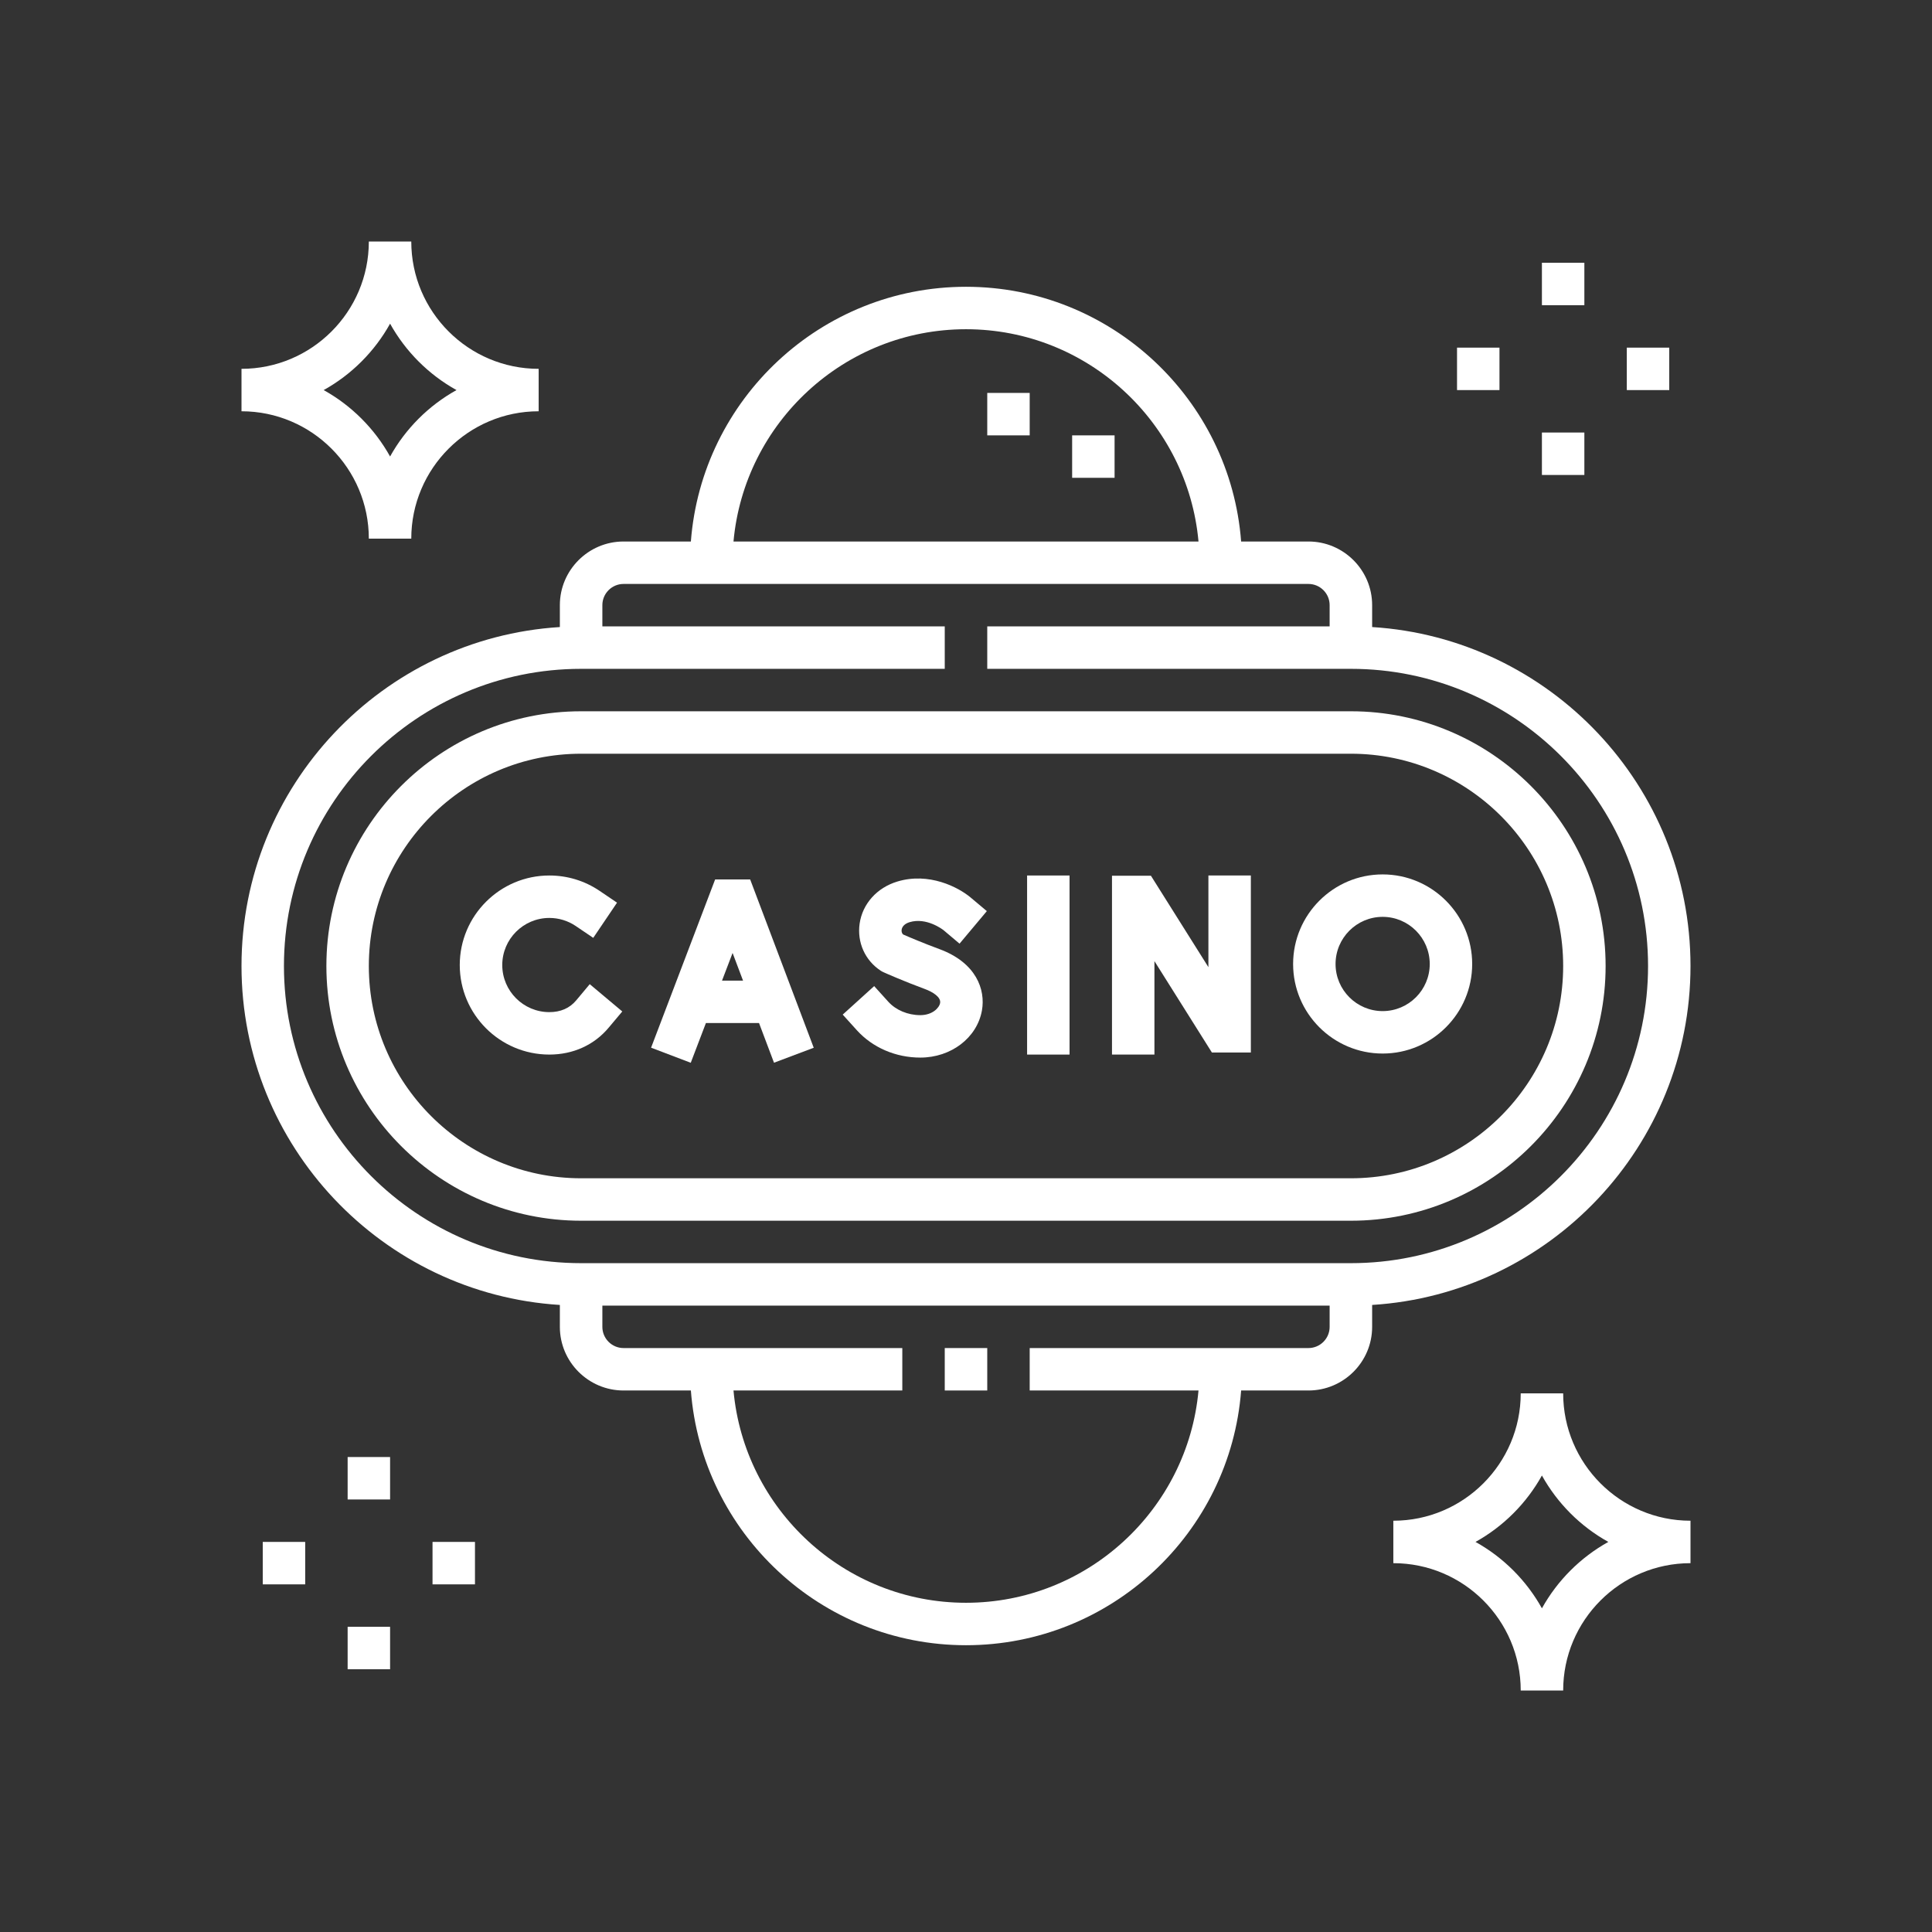
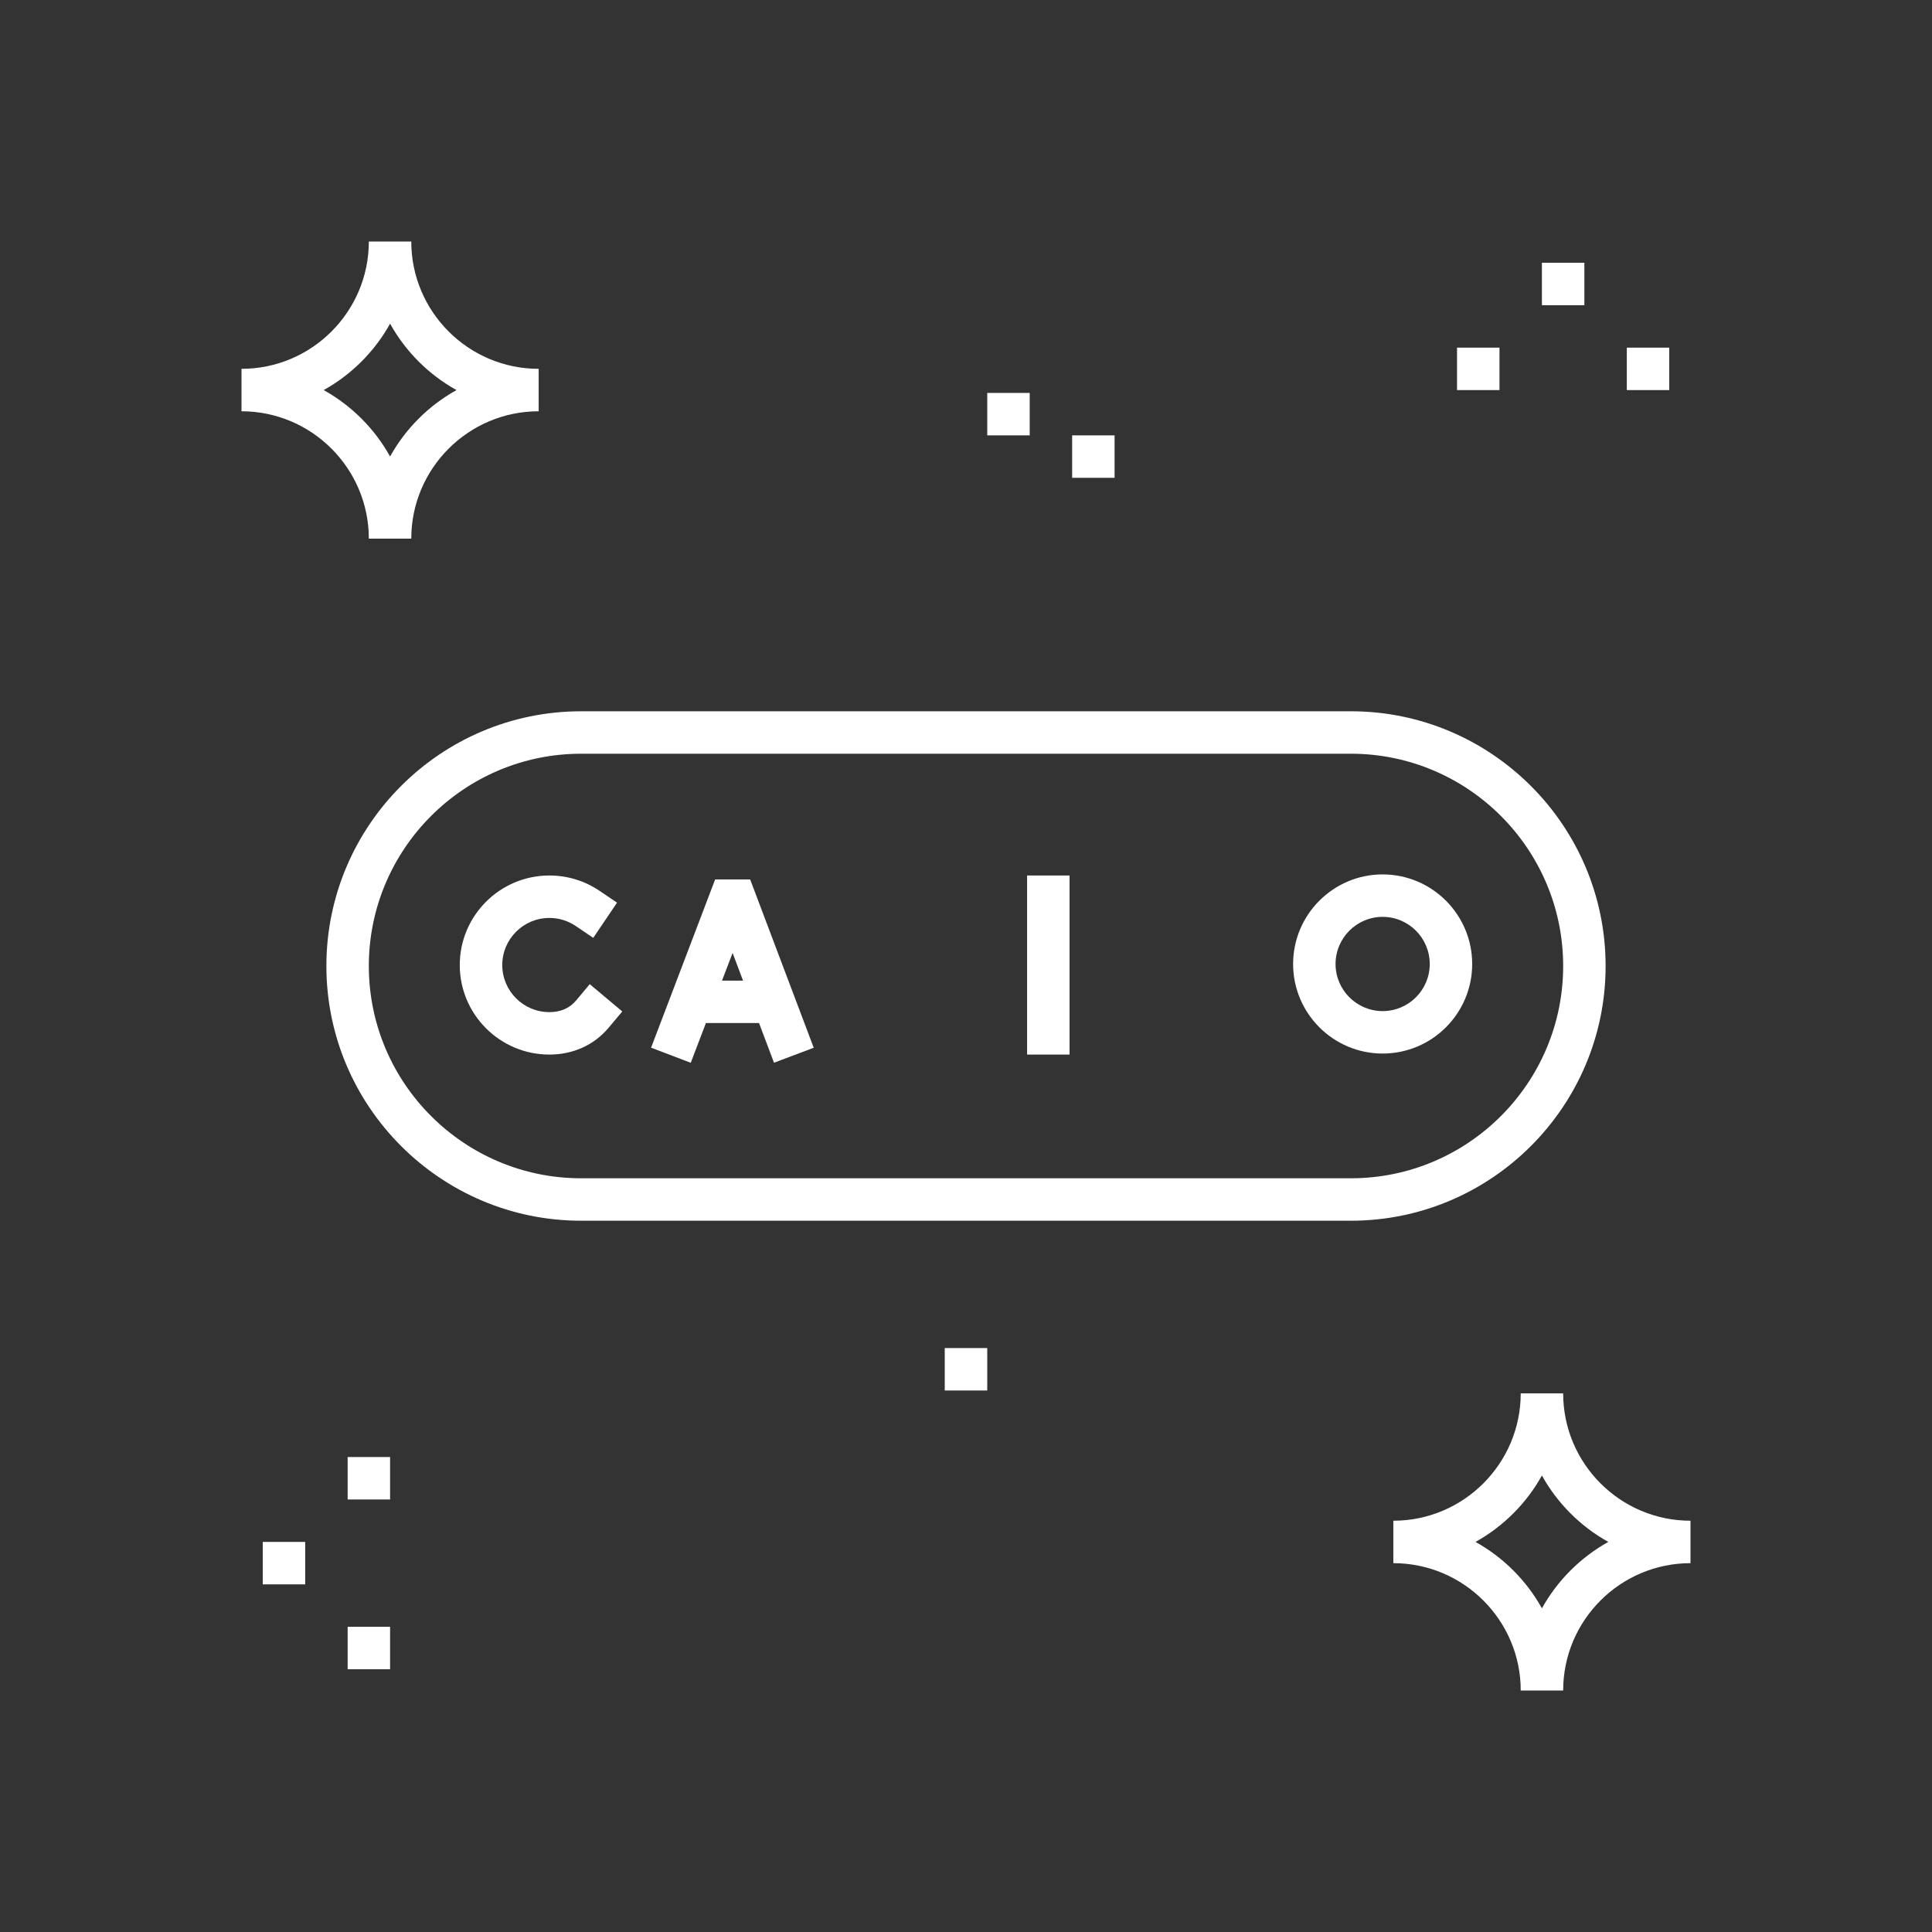
<svg xmlns="http://www.w3.org/2000/svg" width="32" height="32" viewBox="0 0 32 32" fill="none">
  <rect x="0" y="0" width="32" height="32" fill="#333333" stroke="none" />
  <g clip-path="url(#clip0_633_367)">
    <path d="M11.692 16.945H12.572L12.82 17.602L13.478 17.354L12.425 14.566L11.845 14.566L10.784 17.353L11.441 17.603L11.692 16.945ZM12.307 16.242H11.959L12.134 15.784L12.307 16.242Z" fill="#fff" />
-     <path d="M19.121 15.919L20.073 17.433H20.718V14.501H20.015V16.019L19.063 14.505L18.418 14.505V17.467H19.121V15.919Z" fill="#fff" />
    <path d="M17.012 14.501H17.715V17.467H17.012V14.501Z" fill="#fff" />
    <path d="M10.081 17.022L10.307 16.753L9.768 16.301L9.543 16.57C9.435 16.699 9.285 16.764 9.099 16.764C8.669 16.764 8.319 16.414 8.319 15.984C8.319 15.554 8.669 15.204 9.099 15.204C9.255 15.204 9.406 15.25 9.535 15.337L9.826 15.534L10.22 14.951L9.929 14.754C9.683 14.588 9.396 14.501 9.099 14.501C8.281 14.501 7.615 15.166 7.615 15.984C7.615 16.802 8.281 17.467 9.099 17.467C9.492 17.467 9.841 17.309 10.081 17.022Z" fill="#fff" />
-     <path d="M15.243 16.814C15.037 16.814 14.84 16.731 14.715 16.594L14.479 16.333L13.958 16.805L14.194 17.066C14.454 17.352 14.836 17.517 15.243 17.517C15.754 17.517 16.183 17.189 16.264 16.736C16.325 16.393 16.172 15.947 15.562 15.721C15.296 15.623 15.047 15.517 14.959 15.478C14.933 15.454 14.931 15.422 14.934 15.399C14.942 15.342 14.99 15.297 15.066 15.274C15.345 15.19 15.611 15.394 15.626 15.405L15.893 15.63L16.345 15.091L16.076 14.865C15.871 14.693 15.385 14.443 14.863 14.601C14.525 14.703 14.285 14.97 14.238 15.299C14.194 15.61 14.328 15.908 14.589 16.079C14.605 16.089 14.621 16.098 14.638 16.105C14.651 16.111 14.965 16.251 15.318 16.381C15.452 16.43 15.588 16.517 15.571 16.613C15.557 16.694 15.443 16.814 15.243 16.814Z" fill="#fff" />
    <path d="M22.901 17.45C23.719 17.45 24.384 16.785 24.384 15.967C24.384 15.149 23.719 14.483 22.901 14.483C22.083 14.483 21.418 15.149 21.418 15.967C21.418 16.785 22.083 17.45 22.901 17.45ZM22.901 15.186C23.331 15.186 23.681 15.536 23.681 15.967C23.681 16.397 23.331 16.747 22.901 16.747C22.471 16.747 22.121 16.397 22.121 15.967C22.121 15.536 22.471 15.186 22.901 15.186Z" fill="#fff" />
    <path d="M22.375 20.219C24.701 20.219 26.594 18.326 26.594 16C26.594 13.674 24.701 11.781 22.375 11.781H9.625C7.299 11.781 5.406 13.674 5.406 16C5.406 18.326 7.299 20.219 9.625 20.219H22.375ZM6.109 16C6.109 14.062 7.686 12.484 9.625 12.484H22.375C24.314 12.484 25.891 14.062 25.891 16C25.891 17.939 24.314 19.516 22.375 19.516H9.625C7.686 19.516 6.109 17.939 6.109 16Z" fill="#fff" />
-     <path d="M28 16C28 13.017 25.665 10.569 22.727 10.386V10.023C22.727 9.442 22.253 8.969 21.672 8.969H20.557C20.377 6.612 18.402 4.75 16 4.75C13.598 4.75 11.623 6.612 11.443 8.969H10.328C9.747 8.969 9.273 9.442 9.273 10.023V10.386C6.335 10.569 4 13.017 4 16C4 18.983 6.335 21.431 9.273 21.614V21.977C9.273 22.558 9.747 23.031 10.328 23.031H11.443C11.623 25.388 13.598 27.25 16 27.25C18.402 27.25 20.377 25.388 20.557 23.031H21.672C22.253 23.031 22.727 22.558 22.727 21.977V21.614C25.665 21.431 28 18.983 28 16ZM16 5.453C18.014 5.453 19.672 7.001 19.851 8.969H12.149C12.328 7.001 13.986 5.453 16 5.453ZM4.703 16C4.703 13.286 6.911 11.078 9.625 11.078H15.648V10.375H9.977V10.023C9.977 9.83 10.134 9.672 10.328 9.672H21.672C21.866 9.672 22.023 9.83 22.023 10.023V10.375H16.352V11.078H22.375C25.089 11.078 27.297 13.286 27.297 16C27.297 18.714 25.089 20.922 22.375 20.922H9.625C6.911 20.922 4.703 18.714 4.703 16ZM21.672 22.328H17.055V23.031H19.851C19.672 24.999 18.014 26.547 16 26.547C13.986 26.547 12.328 24.999 12.149 23.031H14.945V22.328H10.328C10.134 22.328 9.977 22.17 9.977 21.977V21.625H22.023V21.977C22.023 22.17 21.866 22.328 21.672 22.328Z" fill="#fff" />
    <path d="M15.648 22.328H16.352V23.031H15.648V22.328Z" fill="#fff" />
    <path d="M16.352 6.508H17.055V7.211H16.352V6.508Z" fill="#fff" />
    <path d="M17.758 7.211H18.461V7.914H17.758V7.211Z" fill="#fff" />
    <path d="M25.891 23.078H25.188C25.188 24.241 24.241 25.188 23.078 25.188V25.891C24.241 25.891 25.188 26.837 25.188 28H25.891C25.891 26.837 26.837 25.891 28 25.891V25.188C26.837 25.188 25.891 24.241 25.891 23.078ZM25.539 26.639C25.283 26.178 24.9 25.795 24.439 25.539C24.9 25.283 25.283 24.9 25.539 24.439C25.795 24.9 26.178 25.283 26.639 25.539C26.178 25.795 25.795 26.178 25.539 26.639Z" fill="#fff" />
    <path d="M6.109 8.922H6.812C6.812 7.759 7.759 6.812 8.922 6.812V6.109C7.759 6.109 6.812 5.163 6.812 4H6.109C6.109 5.163 5.163 6.109 4 6.109V6.812C5.163 6.812 6.109 7.759 6.109 8.922ZM6.461 5.361C6.717 5.822 7.1 6.205 7.561 6.461C7.1 6.717 6.717 7.1 6.461 7.561C6.205 7.1 5.822 6.717 5.361 6.461C5.822 6.205 6.205 5.822 6.461 5.361Z" fill="#fff" />
-     <path d="M25.539 7.164H26.242V7.867H25.539V7.164Z" fill="#fff" />
    <path d="M26.945 5.758H27.648V6.461H26.945V5.758Z" fill="#fff" />
    <path d="M25.539 4.352H26.242V5.055H25.539V4.352Z" fill="#fff" />
    <path d="M24.133 5.758H24.836V6.461H24.133V5.758Z" fill="#fff" />
    <path d="M5.758 26.945H6.461V27.648H5.758V26.945Z" fill="#fff" />
-     <path d="M7.164 25.539H7.867V26.242H7.164V25.539Z" fill="#fff" />
    <path d="M4.352 25.539H5.055V26.242H4.352V25.539Z" fill="#fff" />
    <path d="M5.758 24.133H6.461V24.836H5.758V24.133Z" fill="#fff" />
  </g>
  <defs>
    <clipPath id="clip0_633_367">
      <rect width="24" height="24" fill="white" transform="translate(4 4)" />
    </clipPath>
  </defs>
</svg>